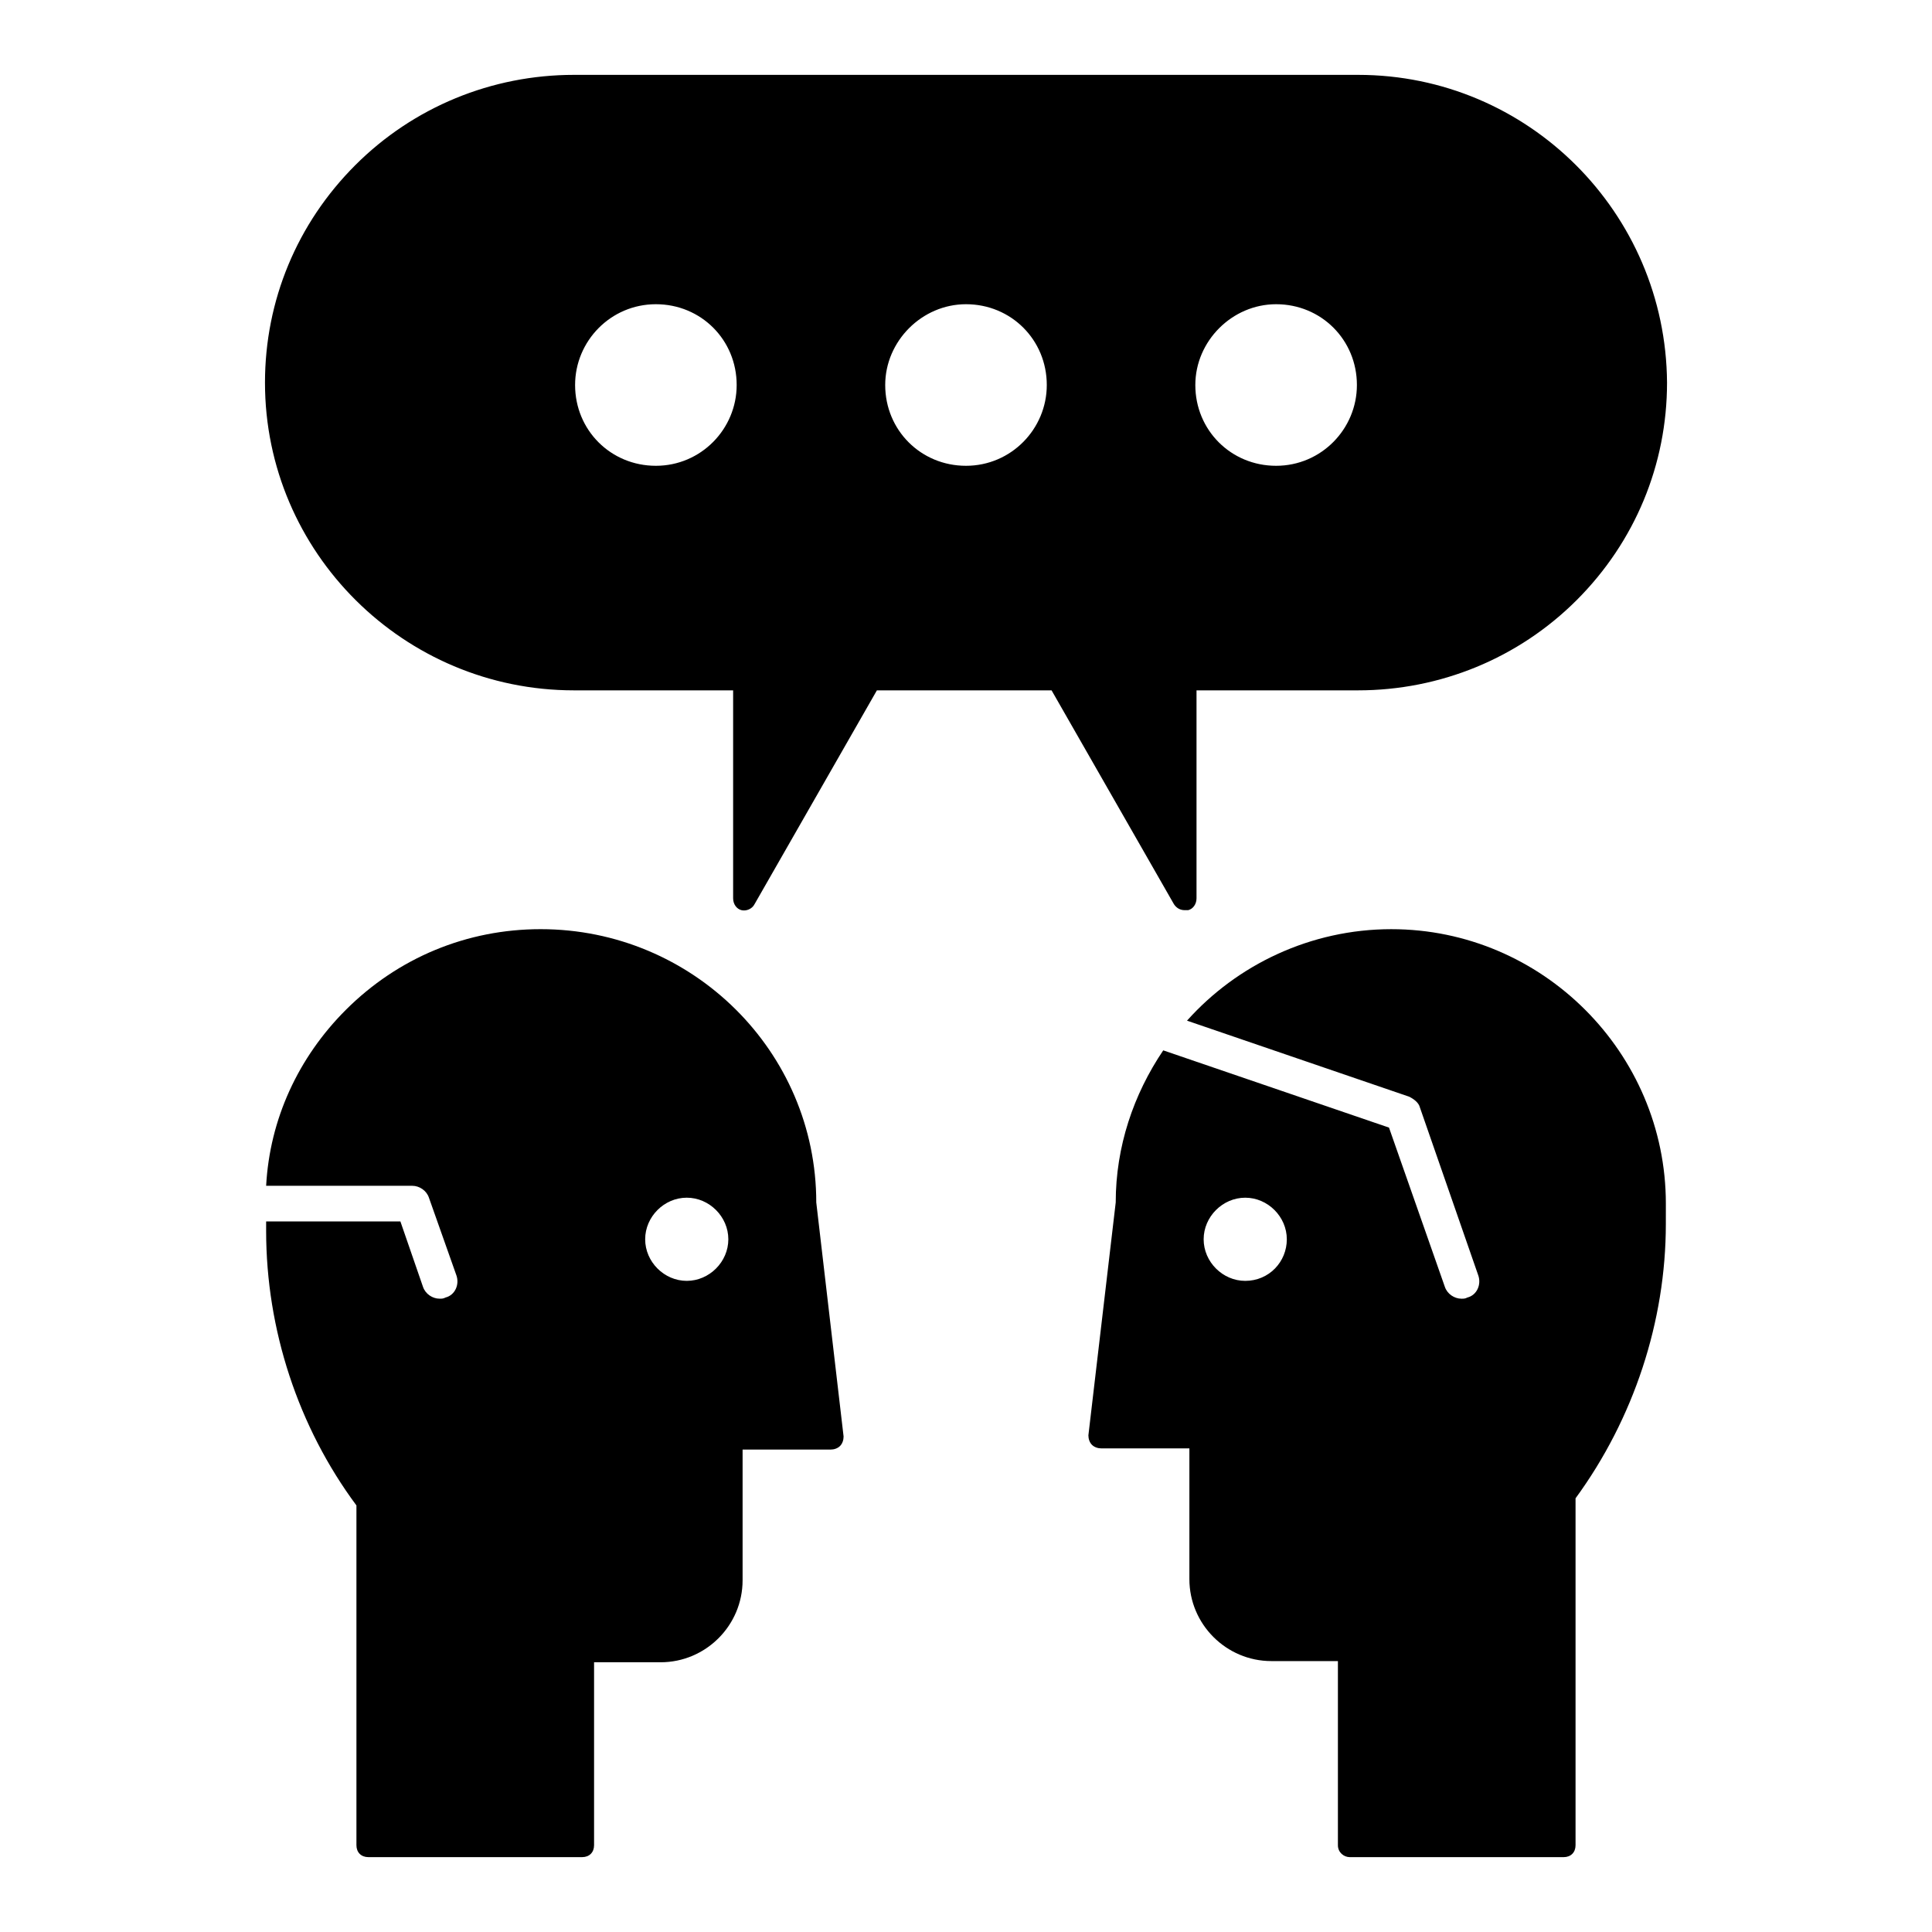
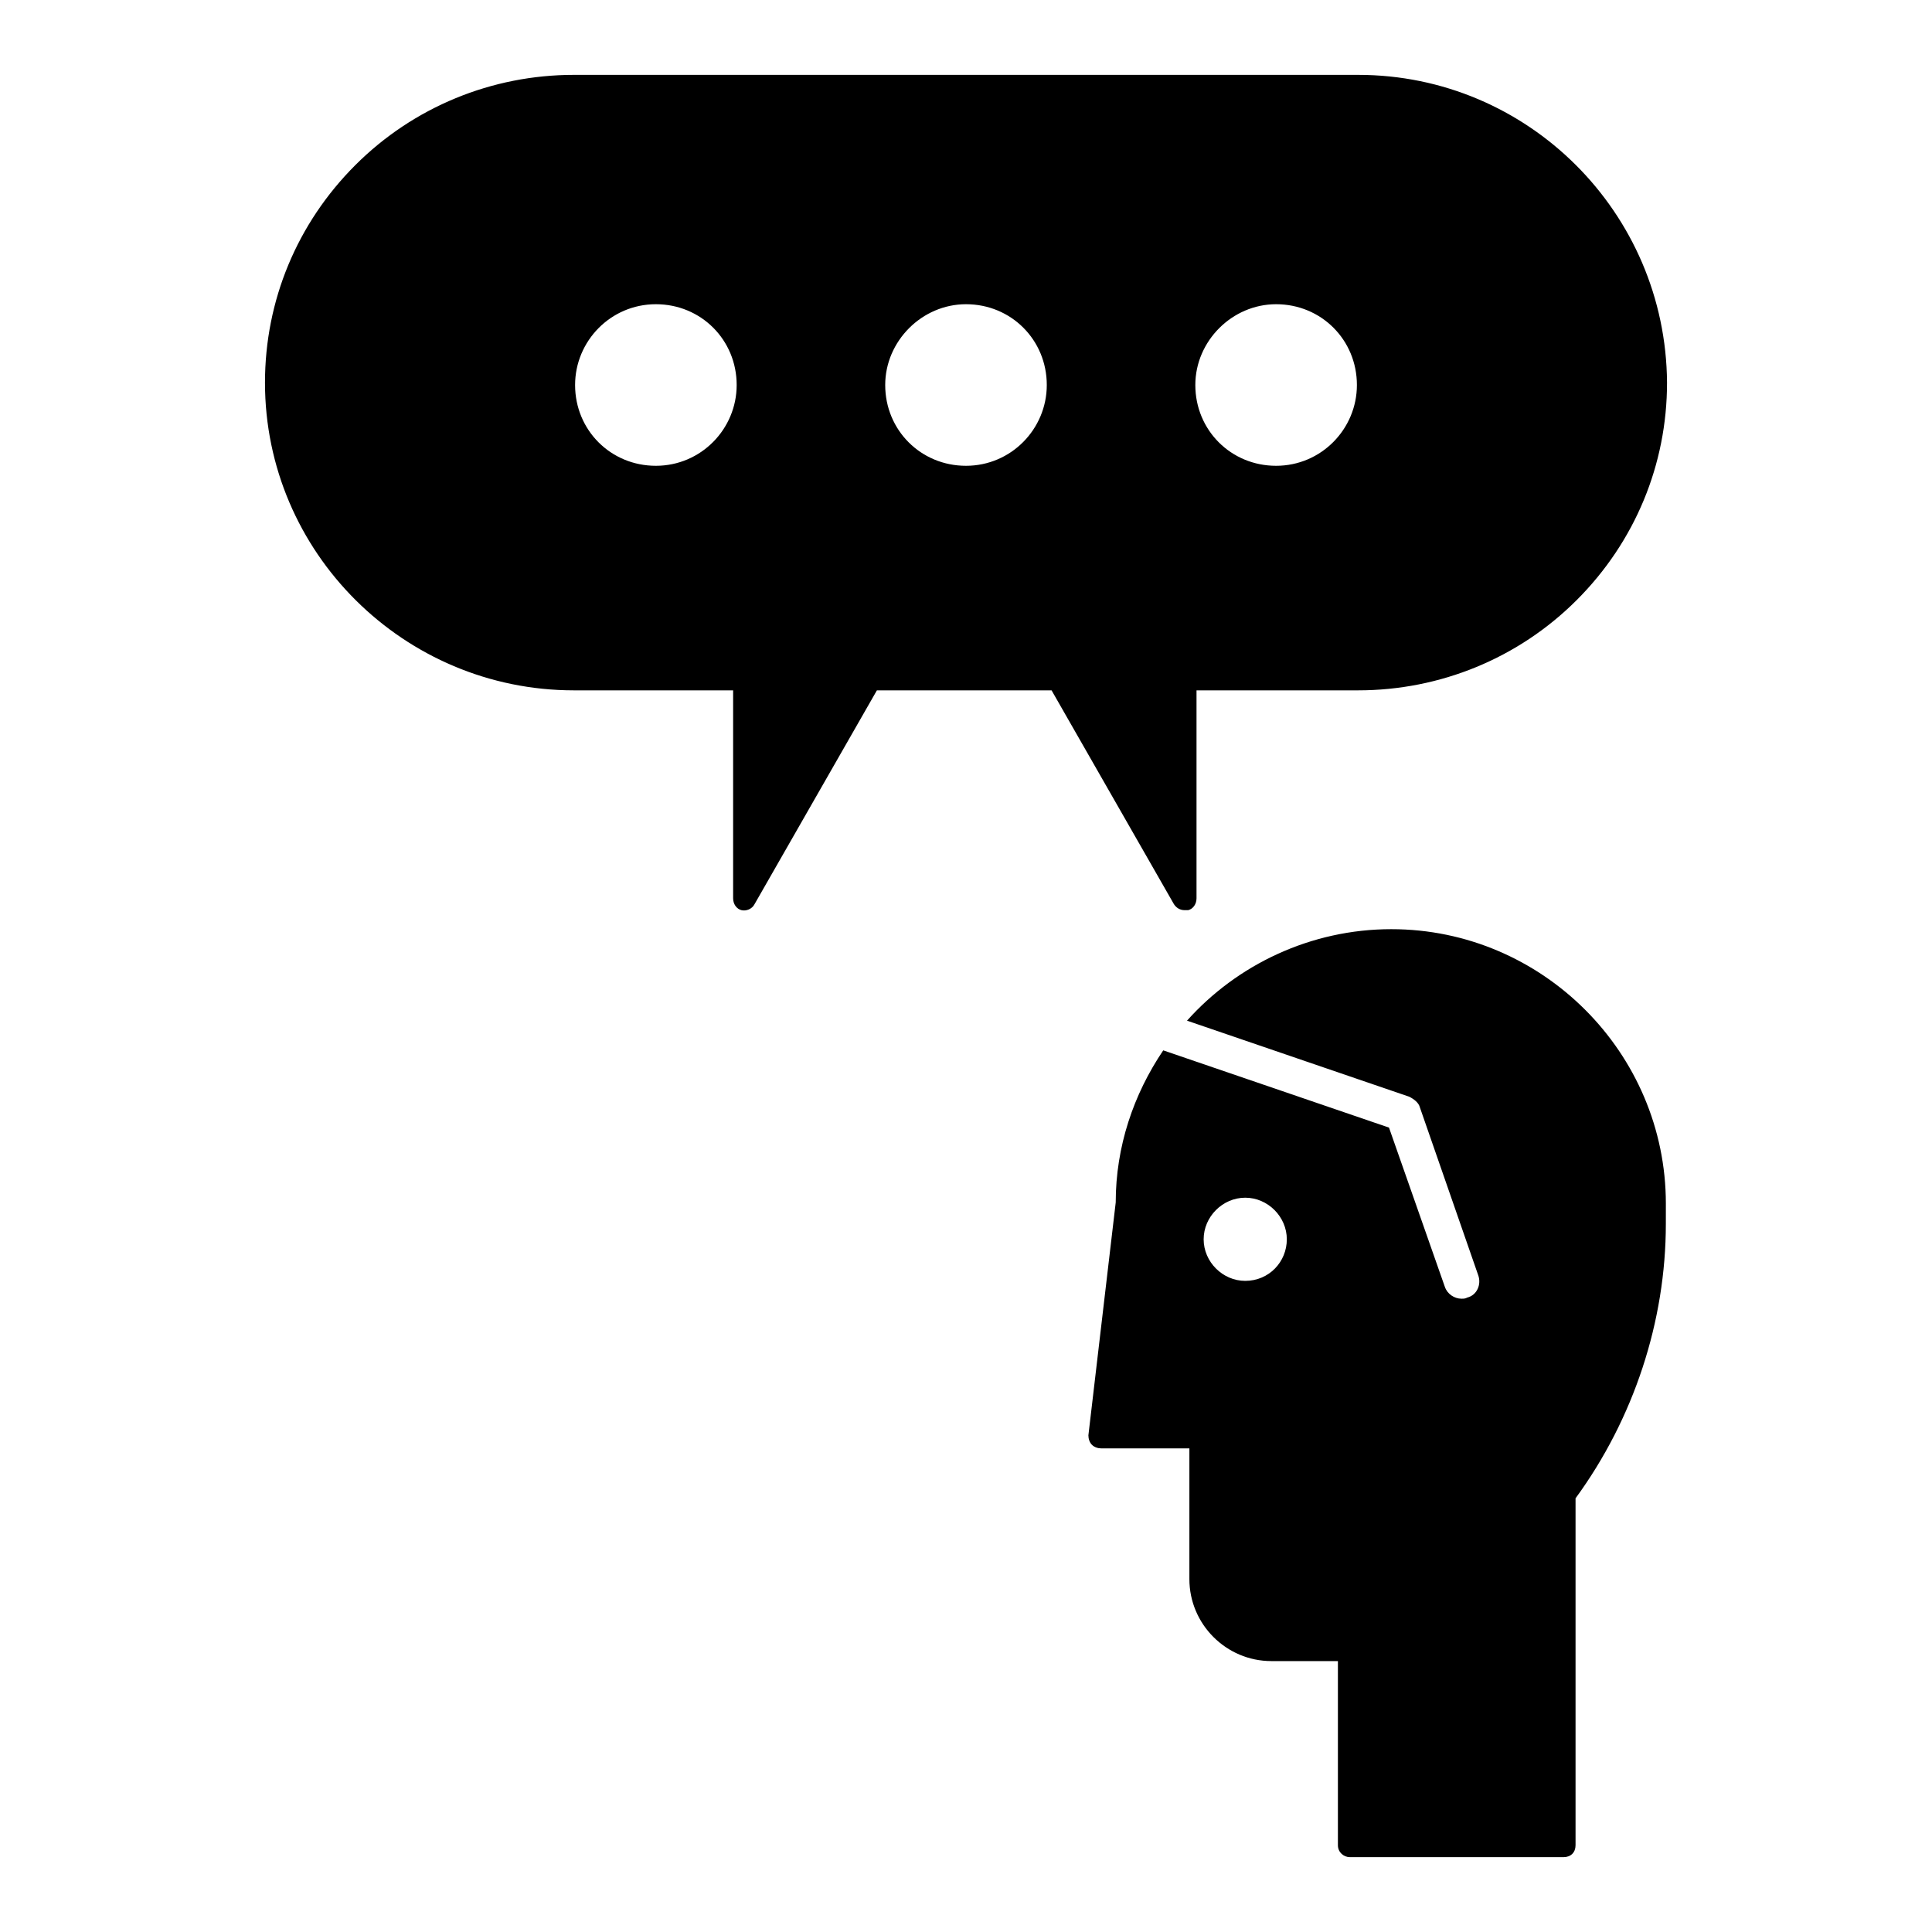
<svg xmlns="http://www.w3.org/2000/svg" fill="#000000" width="800px" height="800px" version="1.1" viewBox="144 144 512 512">
  <g>
    <path d="m503.91 163.84h-207.82c-21.727 0-42.508 8.5-57.938 23.93-15.43 15.43-23.93 35.895-23.93 57.625 0 45.027 36.84 81.555 81.867 81.555h42.195v55.105c0 1.574 0.945 2.832 2.203 3.148 1.258 0.316 2.832-0.316 3.465-1.574l32.434-56.68h46.289l32.434 56.68c0.629 0.945 1.574 1.574 2.832 1.574h0.945c1.258-0.316 2.203-1.574 2.203-3.148v-55.105h42.824c21.727 0 42.508-8.5 57.938-23.93 15.43-15.43 23.93-35.895 23.93-57.625-0.312-45.027-36.84-81.555-81.867-81.555zm-21.727 103.6c-11.965 0-21.41-9.445-21.41-21.41 0-11.652 9.762-21.41 21.41-21.41 11.965 0 21.41 9.445 21.41 21.41 0 11.648-9.445 21.41-21.41 21.41zm-82.184 0c-11.965 0-21.41-9.445-21.41-21.41 0-11.652 9.762-21.41 21.41-21.41 11.965 0 21.41 9.445 21.41 21.41 0 11.648-9.445 21.41-21.41 21.41zm-82.184 0c-11.965 0-21.41-9.445-21.41-21.41 0-11.652 9.445-21.41 21.41-21.41s21.41 9.445 21.41 21.41c0 11.648-9.445 21.41-21.41 21.41z" />
    <path d="m512.73 390.24c-21.41 0-40.934 9.445-54.16 24.246l58.883 20.152c1.258 0.629 2.519 1.574 2.832 2.832l15.43 44.398c0.945 2.519-0.316 5.352-2.832 5.984-0.629 0.316-0.945 0.316-1.574 0.316-1.891 0-3.777-1.258-4.41-3.148l-14.801-42.195-59.828-20.469c-7.871 11.652-12.594 25.504-12.594 40.305l-7.242 61.715c0 0.945 0.316 1.891 0.945 2.519 0.629 0.629 1.574 0.945 2.519 0.945h23.301v34.637c0 11.965 9.762 21.727 21.727 21.727h17.633v48.809c0 1.891 1.574 3.148 3.148 3.148h56.68c1.891 0 3.148-1.258 3.148-3.148v-91.945c15.43-21.098 23.93-46.918 23.93-72.738l0.004-5.352c0-39.992-32.75-72.738-72.738-72.738zm-38.73 93.203c-5.984 0-11.02-5.039-11.02-11.02 0-5.984 5.039-11.02 11.02-11.02 5.984 0 11.02 5.039 11.02 11.02s-4.723 11.02-11.02 11.02z" />
-     <path d="m360.32 462.66c0-39.988-32.746-72.422-73.051-72.422-19.523 0-37.785 7.559-51.641 21.41-12.594 12.594-20.152 28.969-21.098 46.602h38.73c1.891 0 3.777 1.258 4.41 3.148l7.242 20.469c0.945 2.519-0.316 5.352-2.832 5.984-0.629 0.316-0.945 0.316-1.574 0.316-1.891 0-3.777-1.258-4.41-3.148l-5.984-17.32h-35.582v2.519c0 26.137 8.5 51.957 23.93 72.738v90.055c0 1.891 1.258 3.148 3.148 3.148h56.68c1.891 0 3.148-1.258 3.148-3.148v-48.492h17.633c11.965 0 21.727-9.762 21.727-21.727v-34.637h23.301c0.945 0 1.891-0.316 2.519-0.945 0.629-0.629 0.945-1.574 0.945-2.519zm-34.324 20.781c-5.984 0-11.02-5.039-11.02-11.02 0-5.984 5.039-11.02 11.02-11.02 5.984 0 11.02 5.039 11.02 11.02 0.004 5.981-5.035 11.02-11.02 11.02z" />
  </g>
</svg>